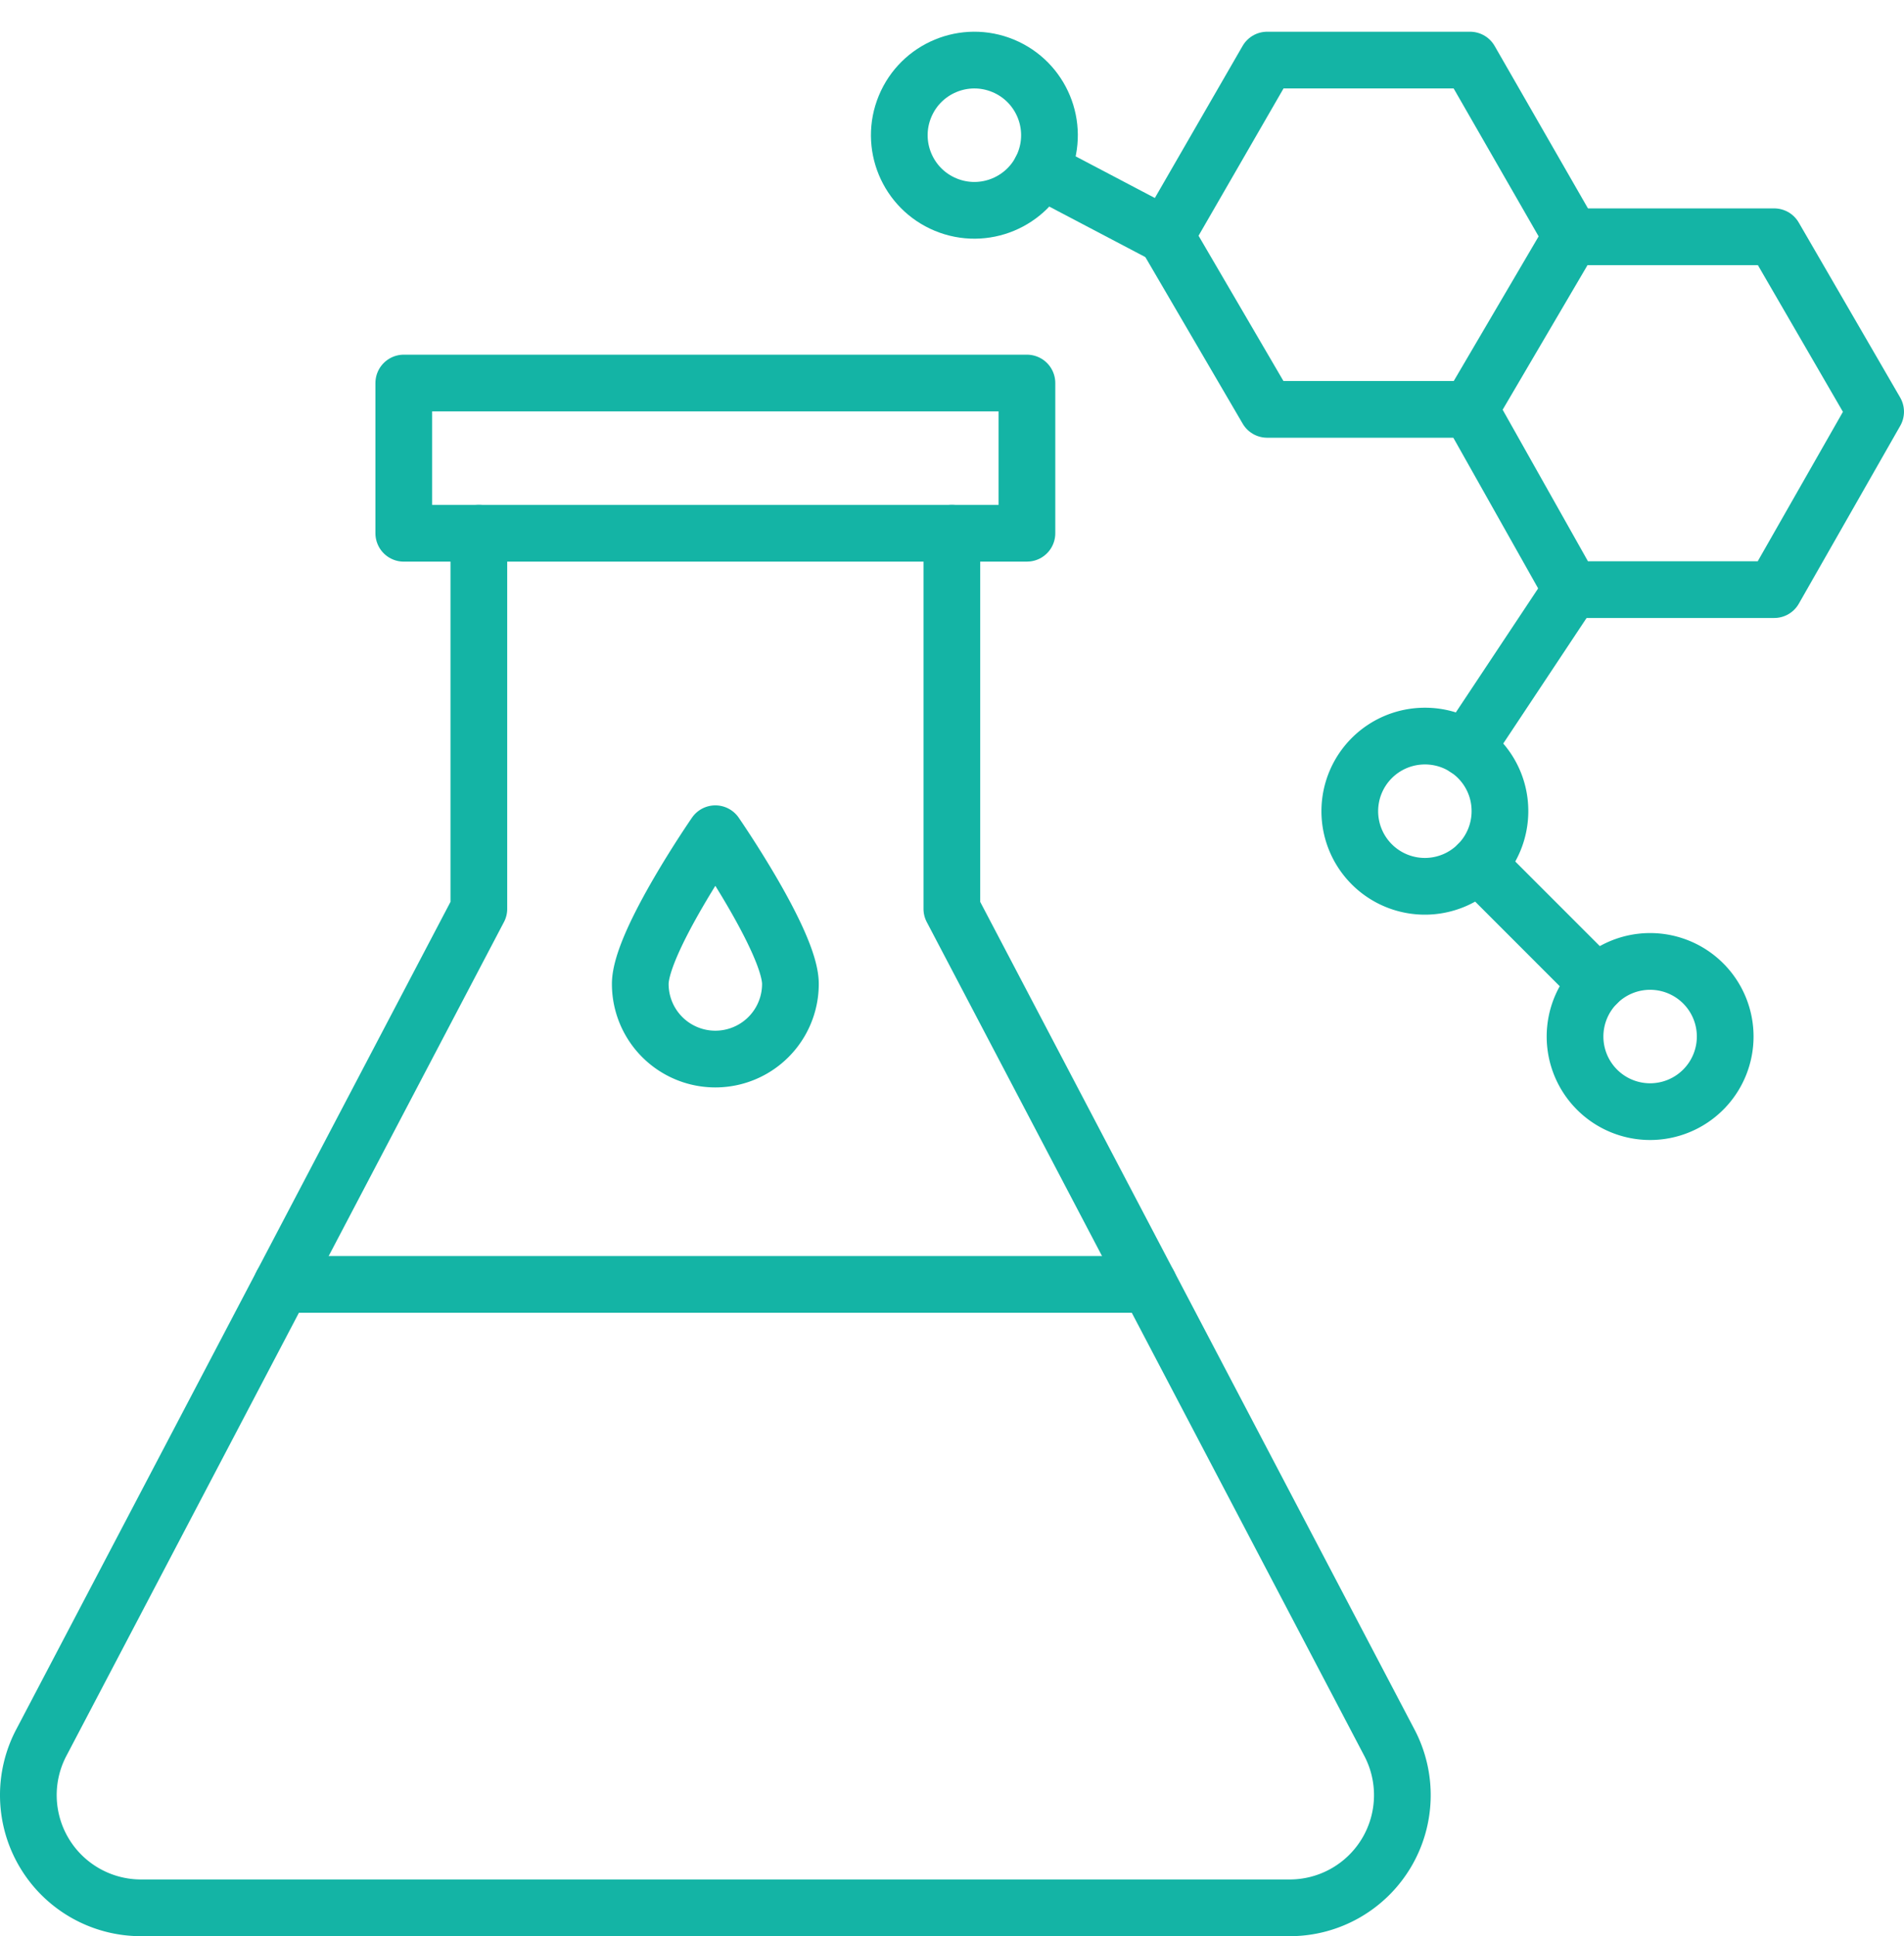
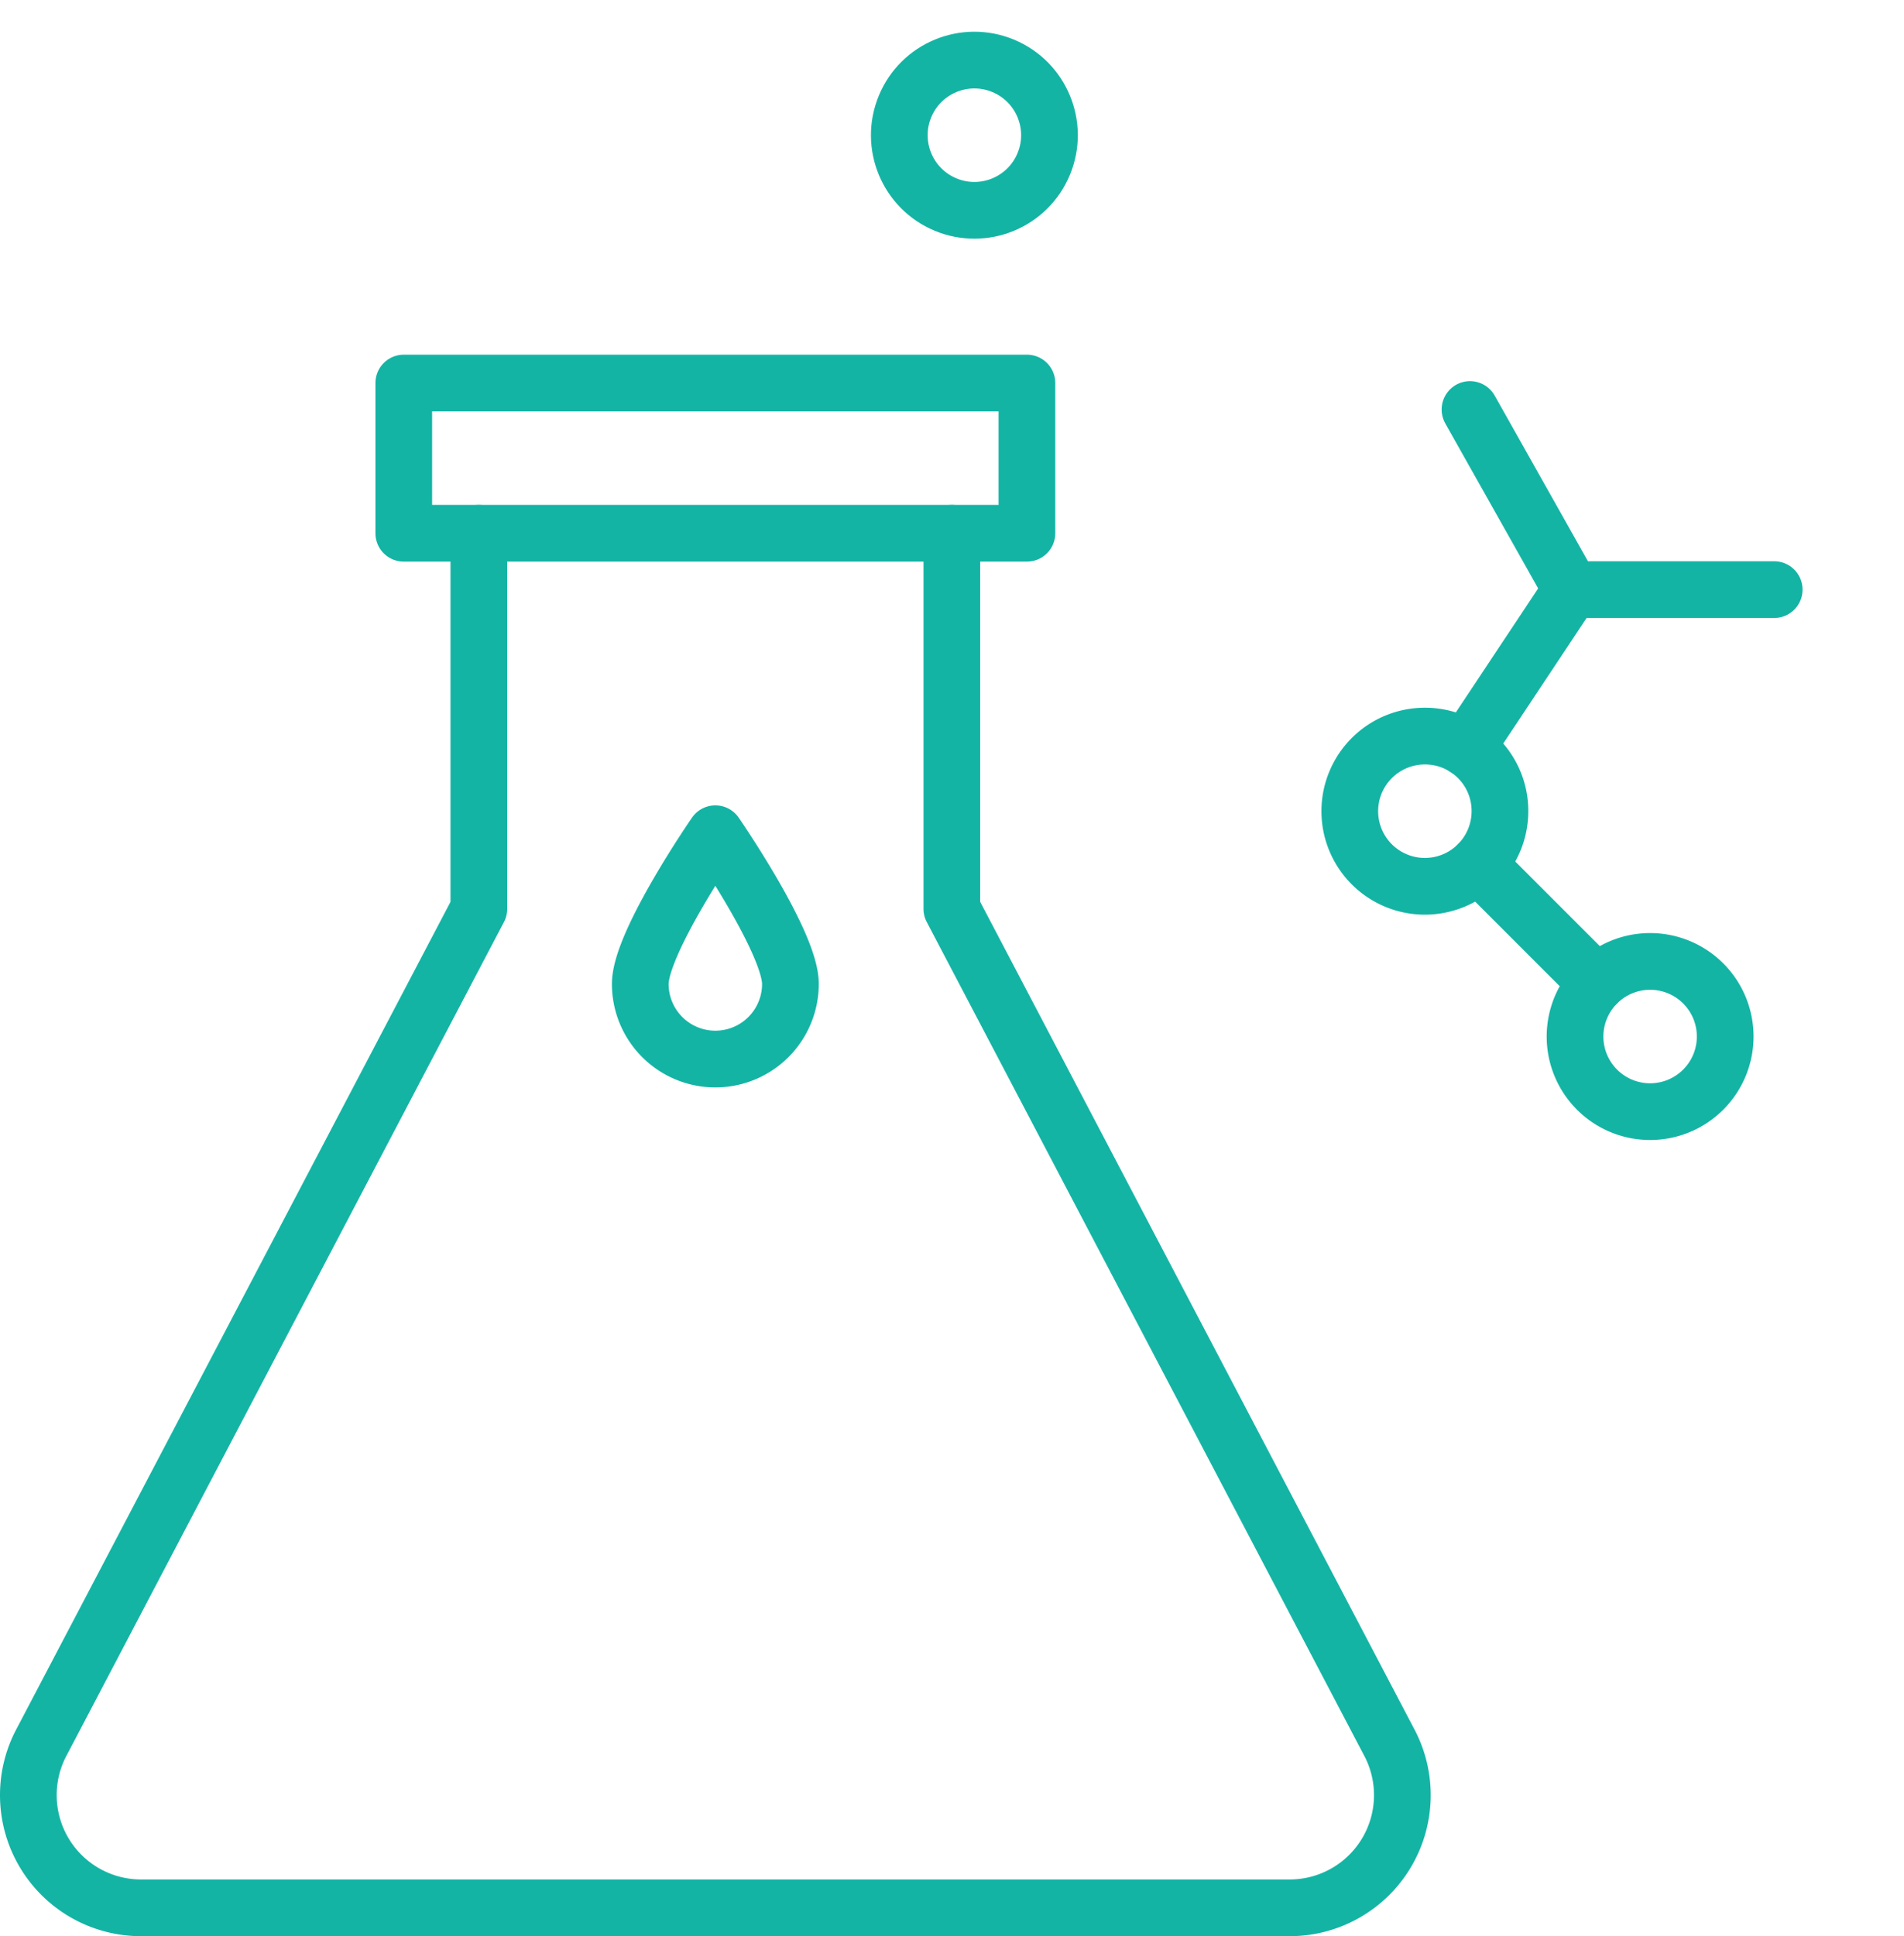
<svg xmlns="http://www.w3.org/2000/svg" width="100.733" height="102.396" viewBox="0 0 100.733 102.396">
  <g transform="translate(-2160 -14916.051)">
    <path d="M63.383,59.388H59.411V51.443H92.38v7.944Z" transform="translate(2121.951 14884.865)" fill="none" stroke="#14b4a5" stroke-linecap="round" stroke-linejoin="round" stroke-width="3" />
-     <path d="M196.4,11.843l0-.008L191.035,2.5H180.3l-5.364,9.293,5.364,9.178h10.731l5.36-9.128" transform="translate(2046.74 14916.729)" fill="none" stroke="#14b4a5" stroke-linecap="round" stroke-linejoin="round" stroke-width="3" />
-     <path d="M221.048,38.407l5.364,9.525h10.731l5.366-9.408-5.366-9.253H226.412" transform="translate(2016.723 14899.301)" fill="none" stroke="#14b4a5" stroke-linecap="round" stroke-linejoin="round" stroke-width="3" />
+     <path d="M221.048,38.407l5.364,9.525h10.731H226.412" transform="translate(2016.723 14899.301)" fill="none" stroke="#14b4a5" stroke-linecap="round" stroke-linejoin="round" stroke-width="3" />
    <path d="M210.769,108.911a3.972,3.972,0,1,1-3.972-3.972A3.96,3.96,0,0,1,210.769,108.911Z" transform="translate(2028.587 14850.04)" fill="none" stroke="#14b4a5" stroke-linecap="round" stroke-linejoin="round" stroke-width="3" />
    <path d="M244.916,143.058a3.972,3.972,0,1,1-3.972-3.972A3.971,3.971,0,0,1,244.916,143.058Z" transform="translate(2006.357 14827.81)" fill="none" stroke="#14b4a5" stroke-linecap="round" stroke-linejoin="round" stroke-width="3" />
    <line x1="6.3" y1="6.3" transform="translate(2238.192 14961.759)" fill="none" stroke="#14b4a5" stroke-linecap="round" stroke-linejoin="round" stroke-width="3" />
    <line y1="8.395" x2="5.575" transform="translate(2237.561 14947.232)" fill="none" stroke="#14b4a5" stroke-linecap="round" stroke-linejoin="round" stroke-width="3" />
    <circle cx="3.972" cy="3.972" r="3.972" transform="translate(2206.361 14925.351) rotate(-67.5)" fill="none" stroke="#14b4a5" stroke-linecap="round" stroke-linejoin="round" stroke-width="3" />
-     <line x2="6.612" y2="3.474" transform="translate(2215.068 14925.048)" fill="none" stroke="#14b4a5" stroke-linecap="round" stroke-linejoin="round" stroke-width="3" />
-     <line x2="45.876" transform="translate(2174.908 14983.976)" fill="none" stroke="#14b4a5" stroke-linecap="round" stroke-linejoin="round" stroke-width="3" />
    <path d="M103.209,127.68a3.972,3.972,0,1,1-7.944,0c0-2.195,3.972-7.944,3.972-7.944S103.209,125.486,103.209,127.68Z" transform="translate(2098.609 14840.407)" fill="none" stroke="#14b4a5" stroke-linecap="round" stroke-linejoin="round" stroke-width="3" />
    <path d="M51.359,74.207V94.068l23.122,44.048a5.959,5.959,0,0,1-5.247,8.783H8.458a5.96,5.96,0,0,1-5.247-8.783L26.334,94.068V74.207" transform="translate(2159 14870.047)" fill="none" stroke="#14b4a5" stroke-linecap="round" stroke-linejoin="round" stroke-width="3" />
  </g>
</svg>